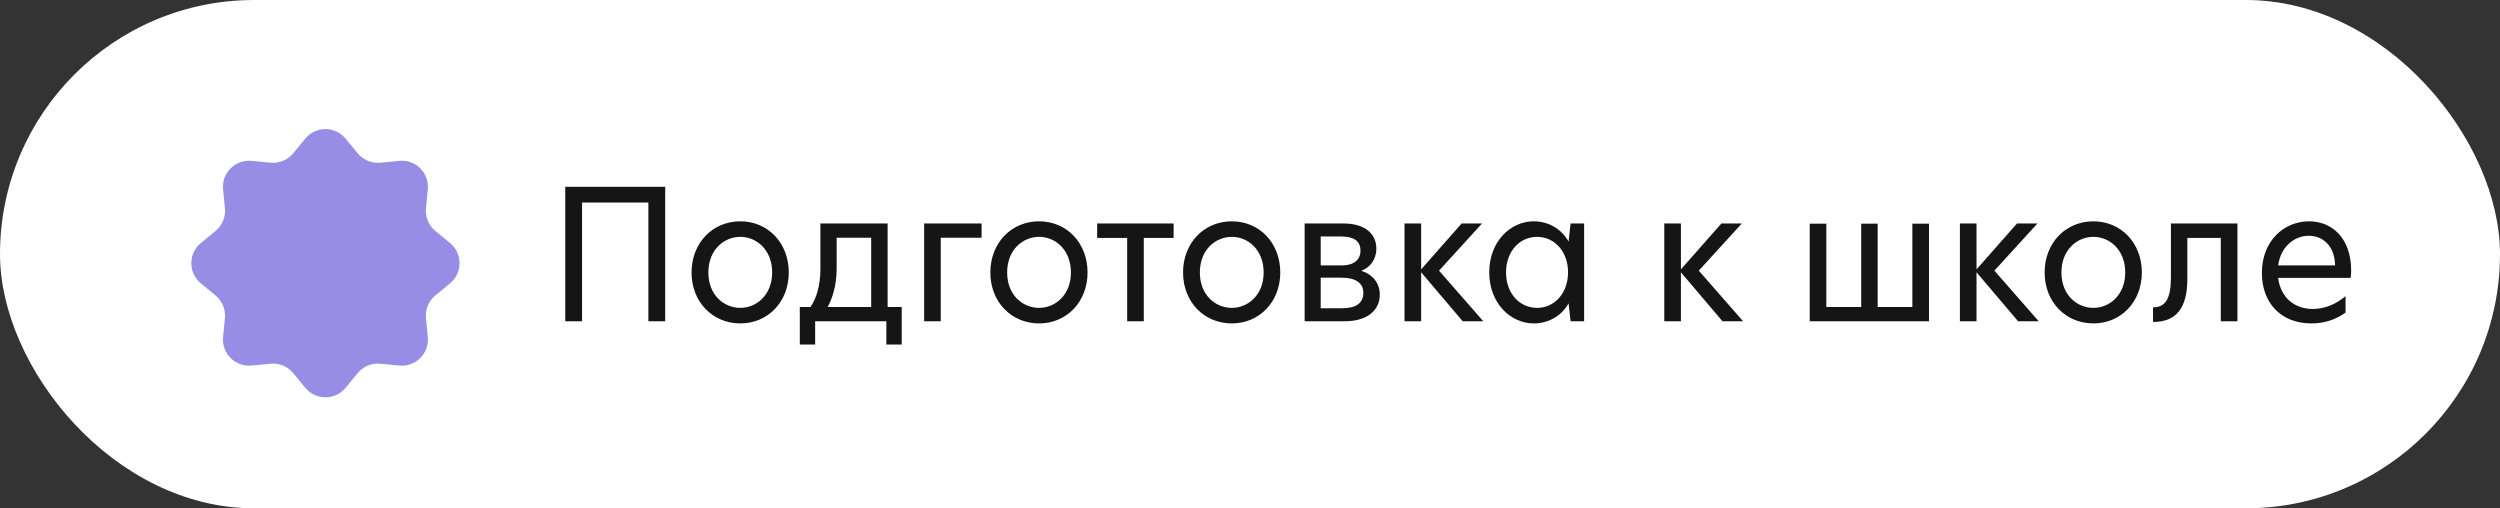
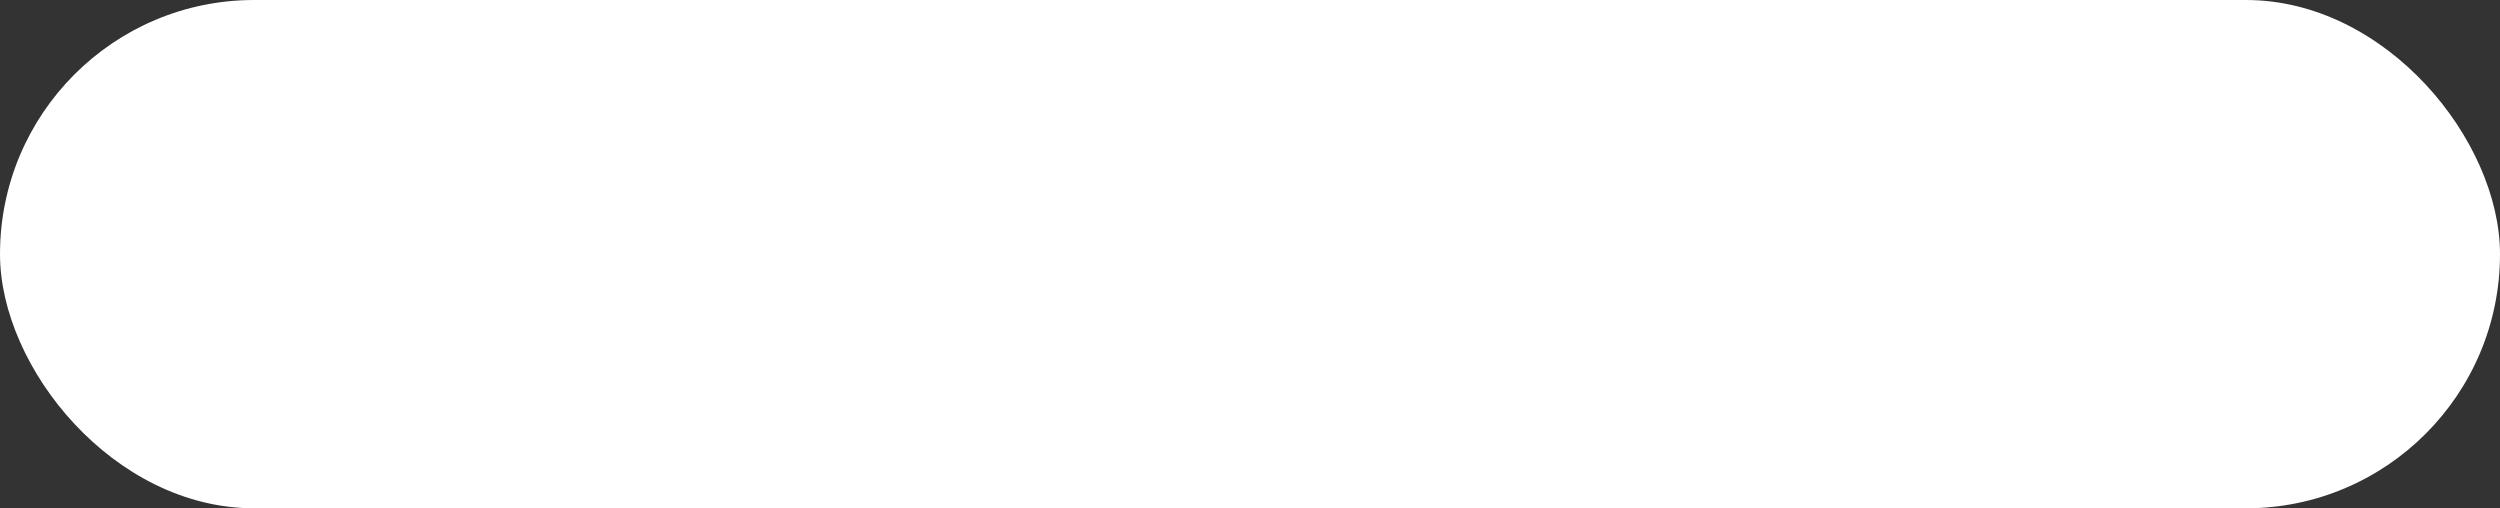
<svg xmlns="http://www.w3.org/2000/svg" width="241" height="49" viewBox="0 0 241 49" fill="none">
  <rect x="0" y="0" width="241" height="49" fill="#333333" stroke="none" />
  <rect data-figma-bg-blur-radius="30" width="241" height="49" rx="24.5" fill="white" />
-   <path d="M62.504 30.968V19.523H56.11V30.968H54.49V18.007H64.124V30.968H62.504ZM71.37 31.177C68.687 31.177 66.666 29.104 66.666 26.265C66.666 23.425 68.687 21.335 71.37 21.335C74.035 21.335 76.039 23.425 76.039 26.265C76.039 29.087 74.035 31.177 71.37 31.177ZM71.37 29.679C72.938 29.679 74.436 28.425 74.436 26.265C74.436 24.087 72.938 22.833 71.37 22.833C69.785 22.833 68.286 24.087 68.286 26.265C68.286 28.442 69.785 29.679 71.37 29.679ZM85.567 29.592H86.926V33.216H85.445V30.968H78.581V33.216H77.101V29.592H78.128C78.703 28.773 79.087 27.554 79.087 25.864V21.544H85.567V29.592ZM80.654 25.881C80.654 27.624 80.167 28.93 79.783 29.592H83.982V22.92H80.654V25.881ZM89.087 30.968V21.544H94.626V22.92H90.689V30.968H89.087ZM100.172 31.177C97.489 31.177 95.469 29.104 95.469 26.265C95.469 23.425 97.489 21.335 100.172 21.335C102.838 21.335 104.841 23.425 104.841 26.265C104.841 29.087 102.838 31.177 100.172 31.177ZM100.172 29.679C101.74 29.679 103.238 28.425 103.238 26.265C103.238 24.087 101.74 22.833 100.172 22.833C98.587 22.833 97.089 24.087 97.089 26.265C97.089 28.442 98.587 29.679 100.172 29.679ZM108.659 30.968V22.937H105.767V21.544H113.136V22.937H110.261V30.968H108.659ZM118.75 31.177C116.067 31.177 114.046 29.104 114.046 26.265C114.046 23.425 116.067 21.335 118.75 21.335C121.415 21.335 123.419 23.425 123.419 26.265C123.419 29.087 121.415 31.177 118.75 31.177ZM118.75 29.679C120.318 29.679 121.816 28.425 121.816 26.265C121.816 24.087 120.318 22.833 118.75 22.833C117.165 22.833 115.667 24.087 115.667 26.265C115.667 28.442 117.165 29.679 118.75 29.679ZM131.219 26.108C132.316 26.439 133.013 27.293 133.013 28.39C133.013 29.975 131.724 30.968 129.651 30.968H125.766V21.544H129.529C131.497 21.544 132.682 22.467 132.682 23.983C132.682 24.958 132.107 25.794 131.219 26.108ZM127.316 22.798V25.585H129.354C130.452 25.585 131.149 25.098 131.149 24.157C131.149 23.199 130.469 22.798 129.267 22.798H127.316ZM129.372 29.714C130.678 29.714 131.428 29.261 131.428 28.216C131.428 27.258 130.626 26.77 129.372 26.77H127.316V29.714H129.372ZM142.99 30.968H141.004L136.998 26.247V30.968H135.395V21.544H136.998V25.969L140.9 21.544H142.868L138.722 26.09L142.99 30.968ZM147.849 31.177C145.636 31.177 143.563 29.244 143.563 26.265C143.563 23.251 145.636 21.335 147.849 21.335C149.208 21.335 150.497 22.014 151.211 23.286L151.403 21.544H152.709V30.968H151.403L151.211 29.244C150.497 30.515 149.208 31.177 147.849 31.177ZM148.18 29.679C149.835 29.679 151.159 28.286 151.159 26.247C151.159 24.227 149.835 22.833 148.18 22.833C146.49 22.833 145.183 24.227 145.183 26.265C145.183 28.286 146.49 29.679 148.18 29.679ZM168.033 30.968H166.047L162.04 26.247V30.968H160.437V21.544H162.04V25.969L165.943 21.544H167.911L163.765 26.09L168.033 30.968ZM184.351 21.561H185.954V30.968H174.456V21.561H176.059V29.592H179.421V21.561H181.006V29.592H184.351V21.561ZM196.529 30.968H194.543L190.536 26.247V30.968H188.934V21.544H190.536V25.969L194.439 21.544H196.407L192.261 26.09L196.529 30.968ZM201.806 31.177C199.123 31.177 197.102 29.104 197.102 26.265C197.102 23.425 199.123 21.335 201.806 21.335C204.471 21.335 206.474 23.425 206.474 26.265C206.474 29.087 204.471 31.177 201.806 31.177ZM201.806 29.679C203.374 29.679 204.872 28.425 204.872 26.265C204.872 24.087 203.374 22.833 201.806 22.833C200.22 22.833 198.722 24.087 198.722 26.265C198.722 28.442 200.22 29.679 201.806 29.679ZM207.552 31.038V29.627C208.737 29.627 209.277 28.826 209.277 26.735V21.544H215.688V30.968H214.085V22.937H210.862V26.84C210.862 29.732 209.782 31.038 207.552 31.038ZM226.651 26.073C226.651 26.352 226.633 26.578 226.599 26.787H219.613C219.839 28.651 221.163 29.784 222.94 29.784C224.02 29.784 225.135 29.383 226.111 28.547V30.132C225.153 30.829 224.038 31.177 222.818 31.177C219.892 31.177 218.045 29.209 218.045 26.3C218.045 23.251 220.153 21.335 222.592 21.335C224.822 21.335 226.651 22.972 226.651 26.073ZM219.613 25.585H225.1C225.066 23.634 223.864 22.728 222.574 22.728C221.128 22.728 219.857 23.826 219.613 25.585Z" fill="#151515" />
-   <path d="M29.429 13.362C30.436 12.138 32.309 12.138 33.316 13.362L34.48 14.776C35.013 15.424 35.833 15.763 36.667 15.682L38.49 15.505C40.068 15.352 41.392 16.677 41.239 18.254L41.062 20.077C40.981 20.912 41.321 21.732 41.968 22.264L43.383 23.429C44.606 24.436 44.606 26.309 43.383 27.316L41.968 28.48C41.321 29.013 40.981 29.833 41.062 30.667L41.239 32.49C41.392 34.068 40.068 35.392 38.49 35.239L36.667 35.062C35.833 34.981 35.013 35.321 34.48 35.968L33.316 37.383C32.309 38.606 30.436 38.606 29.429 37.383L28.264 35.968C27.732 35.321 26.912 34.981 26.077 35.062L24.254 35.239C22.677 35.392 21.352 34.068 21.505 32.49L21.682 30.667C21.763 29.833 21.424 29.013 20.776 28.48L19.362 27.316C18.138 26.309 18.138 24.436 19.362 23.429L20.776 22.264C21.424 21.732 21.763 20.912 21.682 20.077L21.505 18.254C21.352 16.677 22.677 15.352 24.254 15.505L26.077 15.682C26.912 15.763 27.732 15.424 28.264 14.776L29.429 13.362Z" fill="#978DE4" />
  <defs>
    <clipPath id="bgblur_0_310_46_clip_path" transform="translate(30 30)">
-       <rect width="241" height="49" rx="24.5" />
-     </clipPath>
+       </clipPath>
  </defs>
</svg>